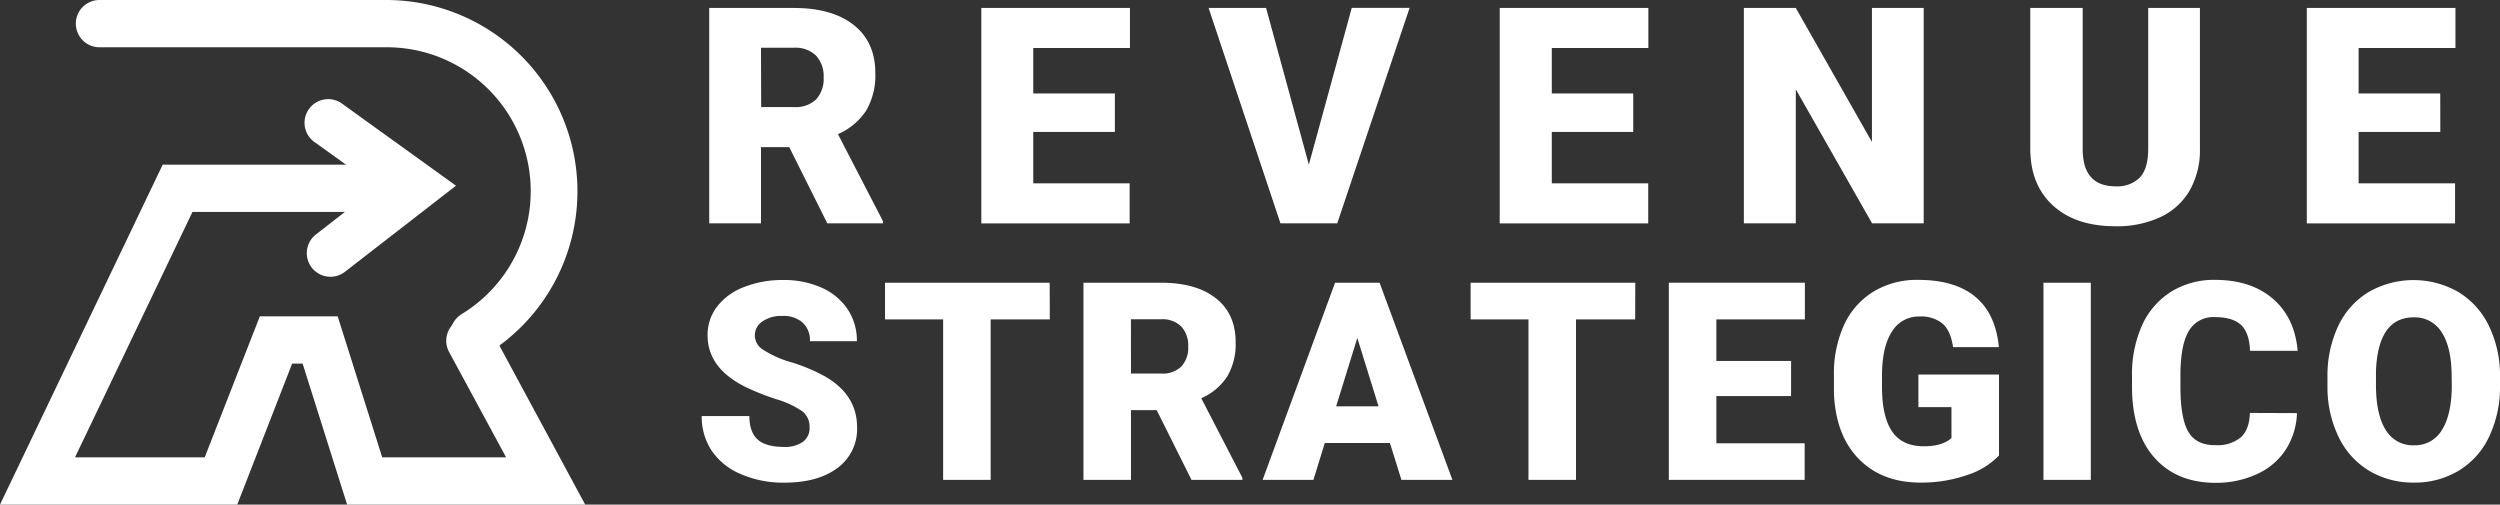
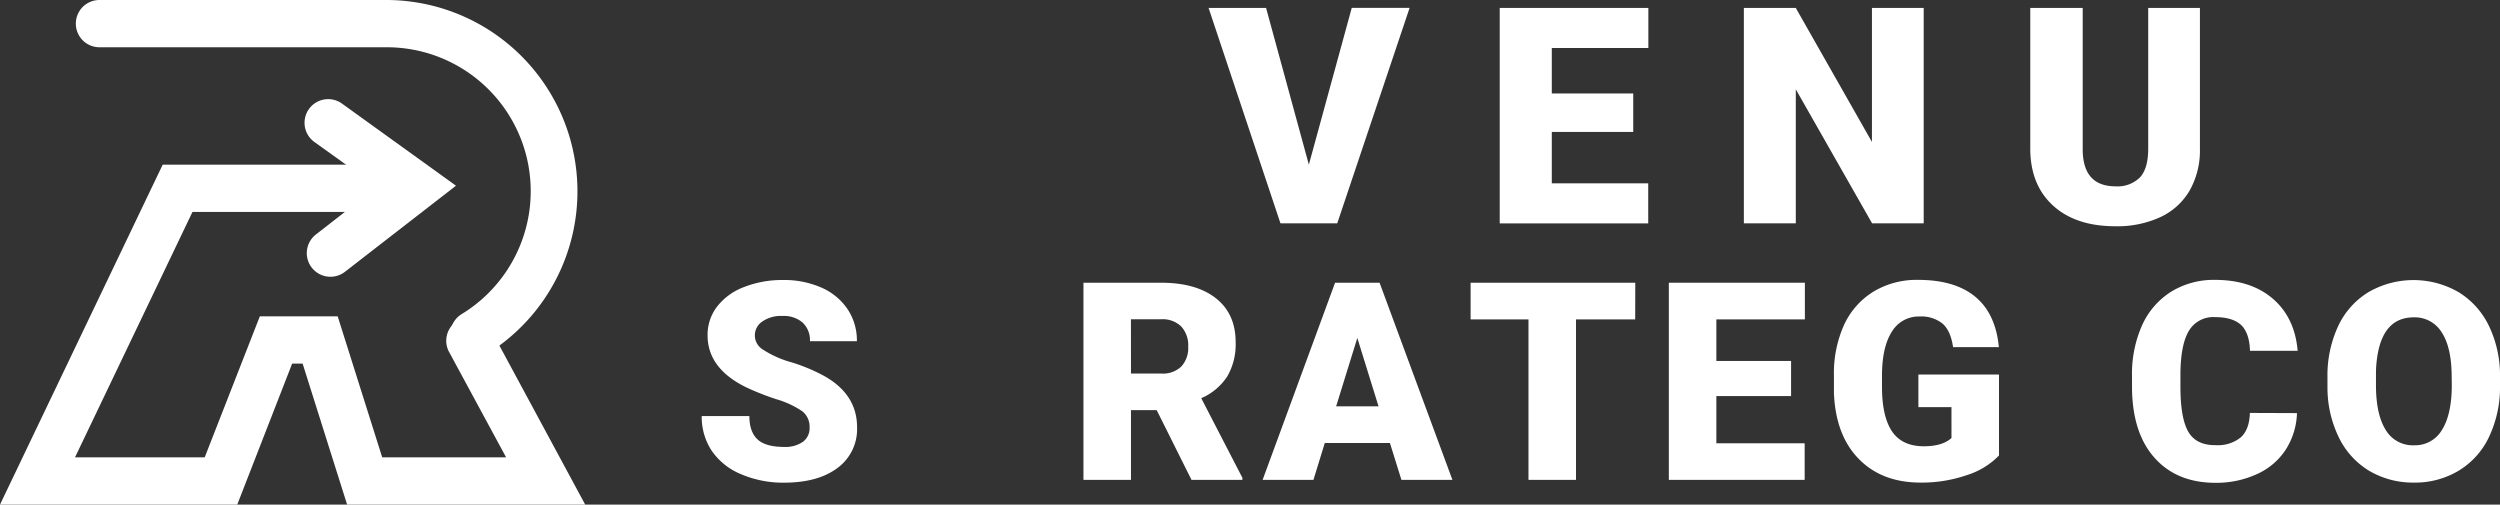
<svg xmlns="http://www.w3.org/2000/svg" viewBox="0 0 561.77 113.39">
  <rect x="0" y="0" width="561.77" height="113.39" fill="#333333" stroke="none" />
  <g id="Livello_2" data-name="Livello 2">
    <g id="Livello_1-2" data-name="Livello 1">
      <path d="M74.26,62.19A5.31,5.31,0,0,1,71,52.68L84.72,42,70.64,31.9a5.31,5.31,0,0,1,6.21-8.62l25.61,18.45L77.52,61.07A5.32,5.32,0,0,1,74.26,62.19Z" style="fill:#fff" />
      <path d="M106.51,80.44a5.32,5.32,0,0,1-2.77-9.86A32.34,32.34,0,0,0,87,10.62H22.35A5.31,5.31,0,0,1,22.35,0H87a43,43,0,0,1,22.23,79.66A5.31,5.31,0,0,1,106.51,80.44Z" style="fill:#fff" />
      <path d="M131.5,113.39H78l-10-31.69H65.65L53.31,113.39H0L36.56,37H86.17a5.31,5.31,0,0,1,0,10.62H43.25L16.86,102.76H46L58.39,71.08H75.88l10,31.68h27.84l-12.9-23.84a5.32,5.32,0,0,1,9.35-5.06Z" style="fill:#fff" />
      <path d="M181.92,96.05a4.41,4.41,0,0,0-1.66-3.65,20.7,20.7,0,0,0-5.83-2.7A57.79,57.79,0,0,1,167.61,87Q159,82.76,159,75.36a10.41,10.41,0,0,1,2.15-6.49,13.79,13.79,0,0,1,6.07-4.38A23.49,23.49,0,0,1,176,62.92a20.78,20.78,0,0,1,8.57,1.7,13.64,13.64,0,0,1,5.89,4.86,12.64,12.64,0,0,1,2.09,7.19H182a5.39,5.39,0,0,0-1.66-4.2A6.49,6.49,0,0,0,175.8,71a7.31,7.31,0,0,0-4.52,1.26,3.72,3.72,0,0,0,.17,6.3,22.79,22.79,0,0,0,6.42,2.86,39.91,39.91,0,0,1,7.54,3.18q7.18,4.14,7.18,11.41a10.81,10.81,0,0,1-4.38,9.13q-4.38,3.31-12,3.32a24,24,0,0,1-9.75-1.93,14.73,14.73,0,0,1-6.57-5.3,13.79,13.79,0,0,1-2.21-7.74h10.71c0,2.37.62,4.12,1.84,5.25s3.23,1.69,6,1.69a6.9,6.9,0,0,0,4.19-1.15A3.78,3.78,0,0,0,181.92,96.05Z" style="fill:#fff" />
-       <path d="M235.9,71.77H222.61v36.06H211.93V71.77H198.87V63.53h37Z" style="fill:#fff" />
      <path d="M259.92,92.16h-5.78v15.67H243.46V63.53h17.43q7.89,0,12.33,3.49t4.44,9.88a14.37,14.37,0,0,1-1.87,7.66,13.22,13.22,0,0,1-5.86,4.92l9.25,17.89v.46H267.74Zm-5.78-8.22h6.75a6,6,0,0,0,4.58-1.6A6.16,6.16,0,0,0,267,77.87a6.25,6.25,0,0,0-1.55-4.49,6,6,0,0,0-4.57-1.64h-6.75Z" style="fill:#fff" />
      <path d="M312.33,99.55H297.69l-2.55,8.28H283.72L300,63.53h10l16.37,44.3H314.91Zm-12.09-8.24h9.53L305,75.94Z" style="fill:#fff" />
      <path d="M367.44,71.77h-13.3v36.06H343.46V71.77h-13V63.53h37Z" style="fill:#fff" />
      <path d="M402.47,89H385.68V99.61h19.84v8.22H375V63.53h30.57v8.24H385.68v9.34h16.79Z" style="fill:#fff" />
      <path d="M449.19,102.35a17.14,17.14,0,0,1-7.21,4.41,31.05,31.05,0,0,1-10.41,1.68q-8.7,0-13.9-5.33T412.1,88.3l0-3.84A26.42,26.42,0,0,1,414.38,73,17.19,17.19,0,0,1,421,65.52a18.73,18.73,0,0,1,10-2.63q8.28,0,12.86,3.79T449.16,78H438.87c-.36-2.47-1.16-4.24-2.37-5.29a7.64,7.64,0,0,0-5.18-1.59,7,7,0,0,0-6.2,3.41q-2.19,3.4-2.22,9.74v2.68q0,6.63,2.26,10c1.52,2.22,3.89,3.33,7.14,3.33q4.17,0,6.21-1.85V91.49h-7.43V84.16h18.11Z" style="fill:#fff" />
-       <path d="M469.82,107.83H459.18V63.53h10.64Z" style="fill:#fff" />
      <path d="M516.15,92.83a16.18,16.18,0,0,1-2.5,8.17,15.06,15.06,0,0,1-6.4,5.49,21.79,21.79,0,0,1-9.42,2q-8.73,0-13.75-5.69t-5-16.07V84.49a26.8,26.8,0,0,1,2.26-11.39,17.25,17.25,0,0,1,6.53-7.55,18.26,18.26,0,0,1,9.86-2.66q8.07,0,13,4.24t5.57,11.7H505.59q-.12-4-2-5.81c-1.28-1.17-3.22-1.76-5.84-1.76a6.36,6.36,0,0,0-5.84,3q-1.86,3-1.95,9.52V86.9q0,7.08,1.78,10.13t6.13,3a8.23,8.23,0,0,0,5.63-1.73q1.95-1.74,2.07-5.51Z" style="fill:#fff" />
      <path d="M561.77,86.59a26,26,0,0,1-2.41,11.47,17.64,17.64,0,0,1-6.83,7.68,19,19,0,0,1-10.08,2.7,19.33,19.33,0,0,1-10-2.6,17.87,17.87,0,0,1-6.84-7.44A25.57,25.57,0,0,1,523,87.29V84.8a26.3,26.3,0,0,1,2.39-11.49,17.73,17.73,0,0,1,6.85-7.68,20.25,20.25,0,0,1,20.19,0,18,18,0,0,1,6.86,7.62,25.52,25.52,0,0,1,2.48,11.33Zm-10.86-1.86q0-6.6-2.21-10a7.08,7.08,0,0,0-6.31-3.42q-8,0-8.49,12l0,3.25q0,6.51,2.16,10a7.07,7.07,0,0,0,6.42,3.5,7,7,0,0,0,6.24-3.44q2.17-3.43,2.22-9.89Z" style="fill:#fff" />
-       <path d="M177.35,33.06H171V50.18H159.37V1.79h19q8.61,0,13.46,3.82t4.86,10.79a15.71,15.71,0,0,1-2,8.36,14.4,14.4,0,0,1-6.4,5.38l10.11,19.54v.5h-12.5Zm-6.31-9h7.37a6.62,6.62,0,0,0,5-1.75,6.8,6.8,0,0,0,1.67-4.88,6.83,6.83,0,0,0-1.69-4.91,6.56,6.56,0,0,0-5-1.79H171Z" style="fill:#fff" />
-       <path d="M250.52,29.64H232.18V41.2h21.66v9H220.51V1.79h33.4v9H232.18V21h18.34Z" style="fill:#fff" />
      <path d="M294.11,37l9.64-35.23h13L300.49,50.18H287.73L271.58,1.79H284.5Z" style="fill:#fff" />
      <path d="M367,29.64H348.7V41.2h21.67v9H337V1.79h33.4v9H348.7V21H367Z" style="fill:#fff" />
      <path d="M432.27,50.18h-11.6L403.53,20.07V50.18H391.86V1.79h11.67L420.64,31.9V1.79h11.63Z" style="fill:#fff" />
      <path d="M494.34,1.79V33.46a18.26,18.26,0,0,1-2.29,9.32,14.81,14.81,0,0,1-6.58,6,23.11,23.11,0,0,1-10.14,2.06q-8.83,0-13.92-4.58t-5.19-12.57V1.79H468V33.93q.19,7.93,7.37,7.94a7.15,7.15,0,0,0,5.49-2c1.23-1.33,1.86-3.48,1.86-6.48V1.79Z" style="fill:#fff" />
-       <path d="M548.36,29.64H530V41.2h21.67v9H518.36V1.79h33.4v9H530V21h18.34Z" style="fill:#fff" />
    </g>
  </g>
</svg>